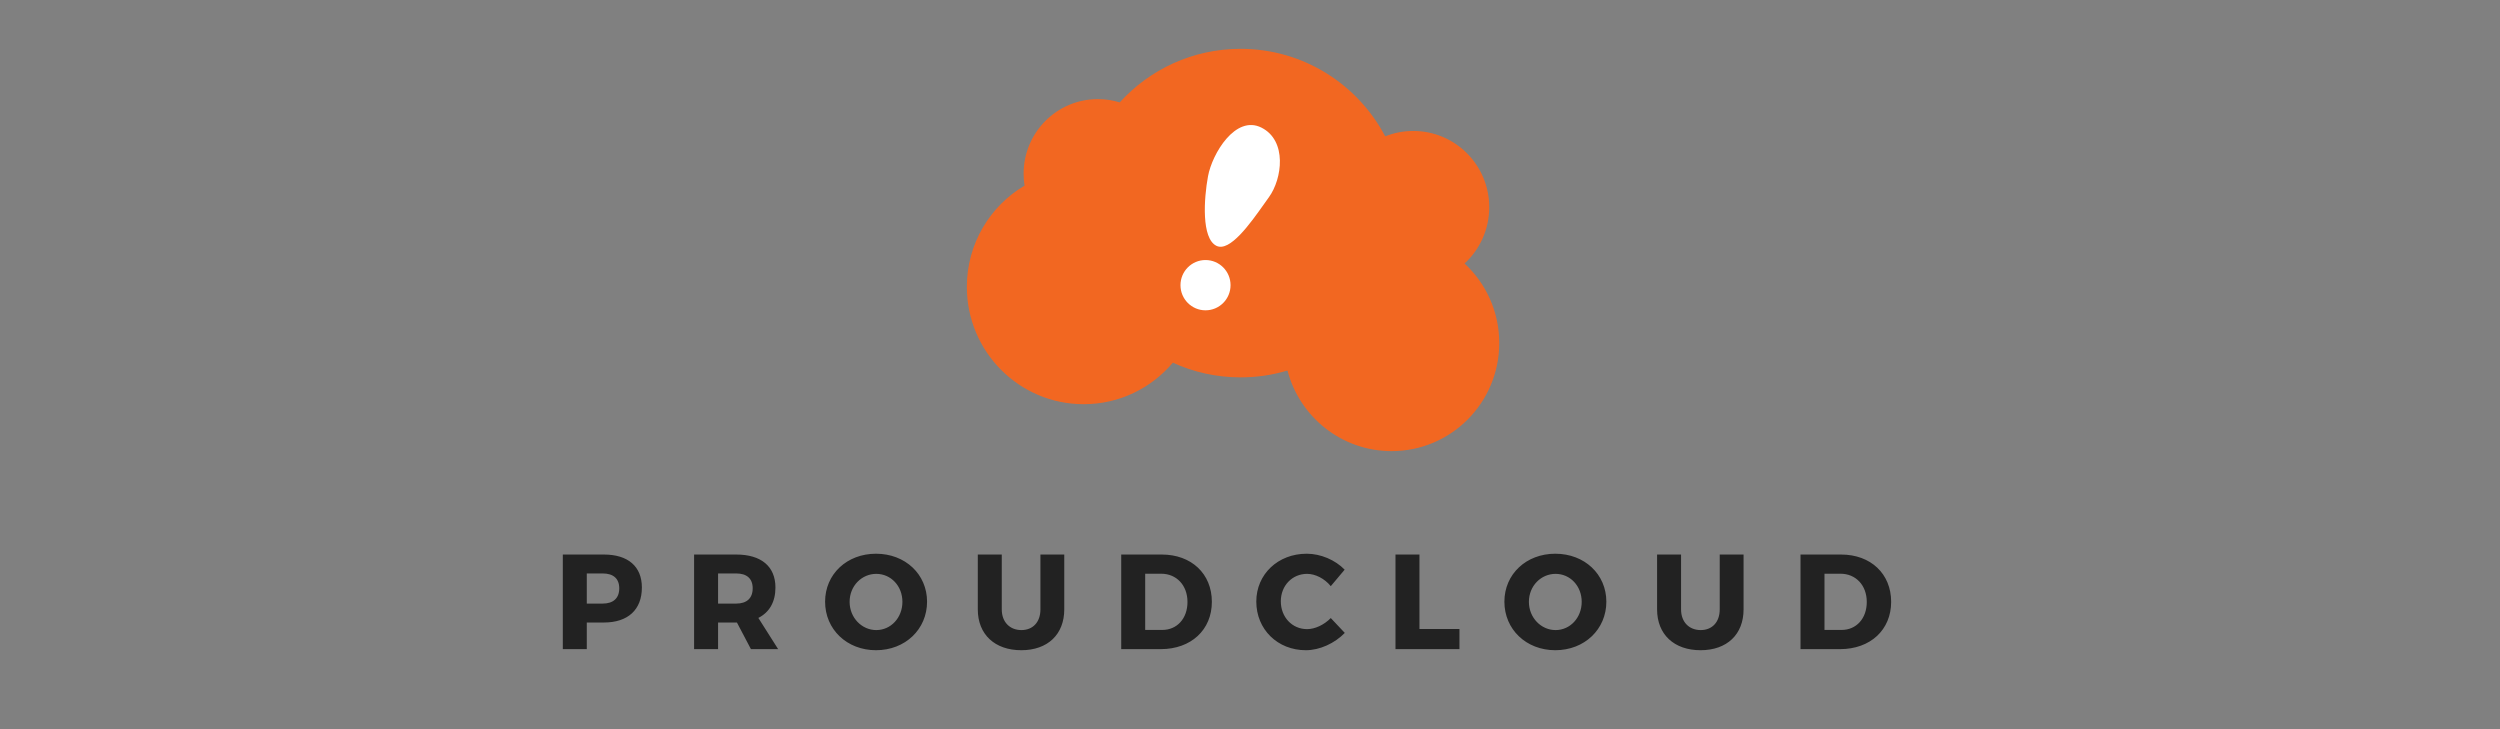
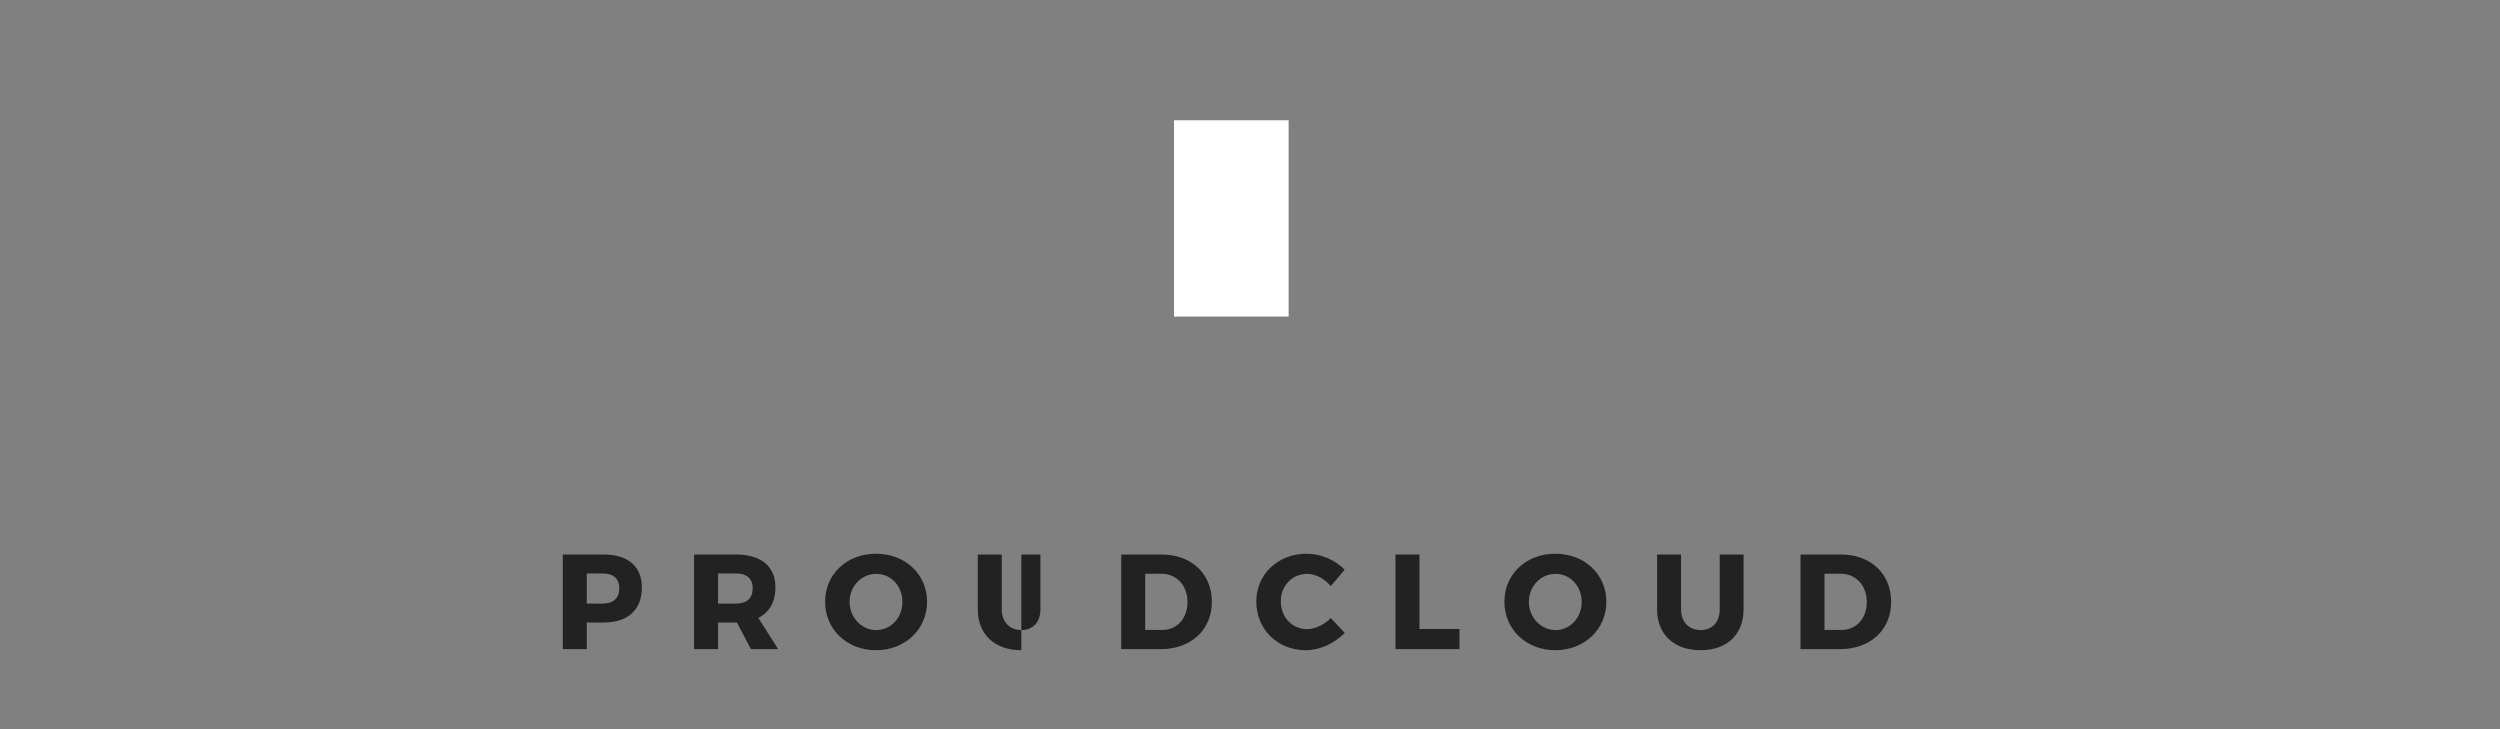
<svg xmlns="http://www.w3.org/2000/svg" width="768" height="224" viewBox="0 0 768 224" fill="none">
  <rect x="0" y="0" width="768" height="224" fill="#808080" stroke="none" />
  <path d="M395.861 36.944H360.657V97.249H395.861V36.944Z" fill="white" />
-   <path fill-rule="evenodd" clip-rule="evenodd" d="M381.101 115.929C386.109 115.929 390.947 115.193 395.511 113.823C399.233 128.073 412.144 138.586 427.501 138.586C445.765 138.586 460.569 123.716 460.569 105.372C460.569 95.714 456.465 87.018 449.912 80.949C454.572 76.666 457.495 70.507 457.495 63.662C457.495 50.722 447.05 40.232 434.165 40.232C431.117 40.232 428.206 40.819 425.536 41.888C417.107 25.895 400.371 15 381.101 15C366.396 15 353.167 21.344 343.979 31.456C341.856 30.801 339.602 30.448 337.265 30.448C324.664 30.448 314.449 40.708 314.449 53.363C314.449 54.611 314.549 55.835 314.74 57.029C304.135 63.292 297.017 74.872 297.017 88.122C297.017 108.03 313.086 124.168 332.907 124.168C343.887 124.168 353.715 119.216 360.298 111.414C366.637 114.313 373.681 115.929 381.101 115.929ZM388.367 62.608L388.366 62.608C384.13 68.596 377.779 77.571 373.667 75.506C369.052 73.189 369.822 61.087 371.103 54.136C372.385 47.184 379.563 35.212 387.51 39.202C395.457 43.193 393.919 54.908 389.817 60.572C389.37 61.189 388.885 61.876 388.367 62.608ZM378.025 87.607C378.025 91.873 374.582 95.331 370.334 95.331C366.087 95.331 362.644 91.873 362.644 87.607C362.644 83.341 366.087 79.883 370.334 79.883C374.582 79.883 378.025 83.341 378.025 87.607Z" fill="#F26721" />
-   <path d="M172.896 170.352V199.414H180.261V191.235H185.516C192.923 191.235 197.185 187.291 197.185 180.482C197.185 174.005 192.923 170.352 185.516 170.352H172.896ZM180.261 176.164H185.144C188.371 176.164 190.233 177.7 190.233 180.731C190.233 183.803 188.371 185.422 185.144 185.422H180.261V176.164ZM230.687 199.414H239.045L232.963 189.823C236.356 188.121 238.217 184.924 238.217 180.482C238.217 174.005 233.832 170.352 226.177 170.352H213.226V199.414H220.591V191.235H226.177H226.384L230.687 199.414ZM220.591 185.422V176.164H226.177C229.363 176.164 231.225 177.7 231.225 180.731C231.225 183.803 229.363 185.422 226.177 185.422H220.591ZM269.111 170.103C260.173 170.103 253.47 176.372 253.47 184.841C253.47 193.352 260.173 199.746 269.111 199.746C278.09 199.746 284.793 193.311 284.793 184.841C284.793 176.413 278.09 170.103 269.111 170.103ZM269.194 176.289C273.662 176.289 277.221 179.984 277.221 184.883C277.221 189.782 273.662 193.56 269.194 193.56C264.766 193.56 261.001 189.782 261.001 184.883C261.001 179.984 264.725 176.289 269.194 176.289ZM326.943 170.352H319.619V187.208C319.619 191.152 317.261 193.56 313.785 193.56C310.268 193.56 307.744 191.152 307.744 187.208V170.352H300.379V187.208C300.379 194.888 305.592 199.746 313.744 199.746C321.853 199.746 326.943 194.888 326.943 187.208V170.352ZM344.438 170.352V199.414H356.602C365.912 199.414 372.284 193.477 372.284 184.883C372.284 176.247 365.995 170.352 356.892 170.352H344.438ZM351.803 176.247H356.726C361.402 176.247 364.795 179.776 364.795 184.924C364.795 190.031 361.568 193.518 357.057 193.518H351.803V176.247ZM401.41 170.103C392.596 170.103 385.935 176.413 385.935 184.8C385.935 193.311 392.431 199.746 401.161 199.746C405.423 199.746 410.016 197.628 413.118 194.432L408.816 189.865C406.789 191.941 403.975 193.269 401.534 193.269C396.941 193.269 393.465 189.574 393.465 184.717C393.465 179.942 396.941 176.289 401.534 176.289C404.099 176.289 406.913 177.742 408.816 180.067L413.077 175.002C410.182 172.012 405.713 170.103 401.41 170.103ZM436.058 193.228V170.352H428.692V199.414H448.346V193.228H436.058ZM477.789 170.103C468.852 170.103 462.15 176.372 462.15 184.841C462.15 193.352 468.852 199.746 477.789 199.746C486.769 199.746 493.471 193.311 493.471 184.841C493.471 176.413 486.769 170.103 477.789 170.103ZM477.873 176.289C482.34 176.289 485.898 179.984 485.898 184.883C485.898 189.782 482.34 193.56 477.873 193.56C473.444 193.56 469.679 189.782 469.679 184.883C469.679 179.984 473.403 176.289 477.873 176.289ZM535.623 170.352H528.297V187.208C528.297 191.152 525.94 193.56 522.464 193.56C518.947 193.56 516.423 191.152 516.423 187.208V170.352H509.057V187.208C509.057 194.888 514.27 199.746 522.423 199.746C530.532 199.746 535.623 194.888 535.623 187.208V170.352ZM553.116 170.352V199.414H565.282C574.591 199.414 580.962 193.477 580.962 184.883C580.962 176.247 574.673 170.352 565.57 170.352H553.116ZM560.48 176.247H565.404C570.081 176.247 573.473 179.776 573.473 184.924C573.473 190.031 570.247 193.518 565.736 193.518H560.48V176.247Z" fill="#222222" />
+   <path d="M172.896 170.352V199.414H180.261V191.235H185.516C192.923 191.235 197.185 187.291 197.185 180.482C197.185 174.005 192.923 170.352 185.516 170.352H172.896ZM180.261 176.164H185.144C188.371 176.164 190.233 177.7 190.233 180.731C190.233 183.803 188.371 185.422 185.144 185.422H180.261V176.164ZM230.687 199.414H239.045L232.963 189.823C236.356 188.121 238.217 184.924 238.217 180.482C238.217 174.005 233.832 170.352 226.177 170.352H213.226V199.414H220.591V191.235H226.177H226.384L230.687 199.414ZM220.591 185.422V176.164H226.177C229.363 176.164 231.225 177.7 231.225 180.731C231.225 183.803 229.363 185.422 226.177 185.422H220.591ZM269.111 170.103C260.173 170.103 253.47 176.372 253.47 184.841C253.47 193.352 260.173 199.746 269.111 199.746C278.09 199.746 284.793 193.311 284.793 184.841C284.793 176.413 278.09 170.103 269.111 170.103ZM269.194 176.289C273.662 176.289 277.221 179.984 277.221 184.883C277.221 189.782 273.662 193.56 269.194 193.56C264.766 193.56 261.001 189.782 261.001 184.883C261.001 179.984 264.725 176.289 269.194 176.289ZM326.943 170.352H319.619V187.208C319.619 191.152 317.261 193.56 313.785 193.56C310.268 193.56 307.744 191.152 307.744 187.208V170.352H300.379V187.208C300.379 194.888 305.592 199.746 313.744 199.746V170.352ZM344.438 170.352V199.414H356.602C365.912 199.414 372.284 193.477 372.284 184.883C372.284 176.247 365.995 170.352 356.892 170.352H344.438ZM351.803 176.247H356.726C361.402 176.247 364.795 179.776 364.795 184.924C364.795 190.031 361.568 193.518 357.057 193.518H351.803V176.247ZM401.41 170.103C392.596 170.103 385.935 176.413 385.935 184.8C385.935 193.311 392.431 199.746 401.161 199.746C405.423 199.746 410.016 197.628 413.118 194.432L408.816 189.865C406.789 191.941 403.975 193.269 401.534 193.269C396.941 193.269 393.465 189.574 393.465 184.717C393.465 179.942 396.941 176.289 401.534 176.289C404.099 176.289 406.913 177.742 408.816 180.067L413.077 175.002C410.182 172.012 405.713 170.103 401.41 170.103ZM436.058 193.228V170.352H428.692V199.414H448.346V193.228H436.058ZM477.789 170.103C468.852 170.103 462.15 176.372 462.15 184.841C462.15 193.352 468.852 199.746 477.789 199.746C486.769 199.746 493.471 193.311 493.471 184.841C493.471 176.413 486.769 170.103 477.789 170.103ZM477.873 176.289C482.34 176.289 485.898 179.984 485.898 184.883C485.898 189.782 482.34 193.56 477.873 193.56C473.444 193.56 469.679 189.782 469.679 184.883C469.679 179.984 473.403 176.289 477.873 176.289ZM535.623 170.352H528.297V187.208C528.297 191.152 525.94 193.56 522.464 193.56C518.947 193.56 516.423 191.152 516.423 187.208V170.352H509.057V187.208C509.057 194.888 514.27 199.746 522.423 199.746C530.532 199.746 535.623 194.888 535.623 187.208V170.352ZM553.116 170.352V199.414H565.282C574.591 199.414 580.962 193.477 580.962 184.883C580.962 176.247 574.673 170.352 565.57 170.352H553.116ZM560.48 176.247H565.404C570.081 176.247 573.473 179.776 573.473 184.924C573.473 190.031 570.247 193.518 565.736 193.518H560.48V176.247Z" fill="#222222" />
</svg>